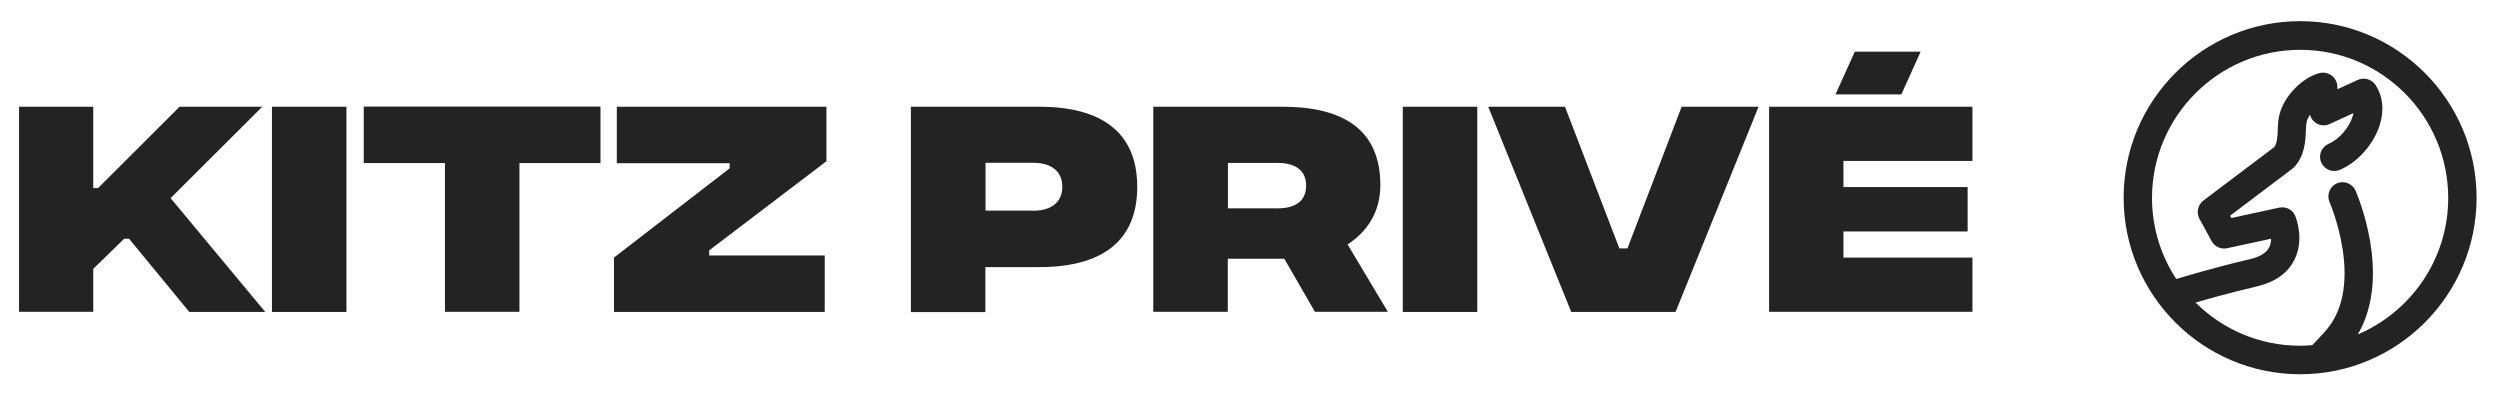
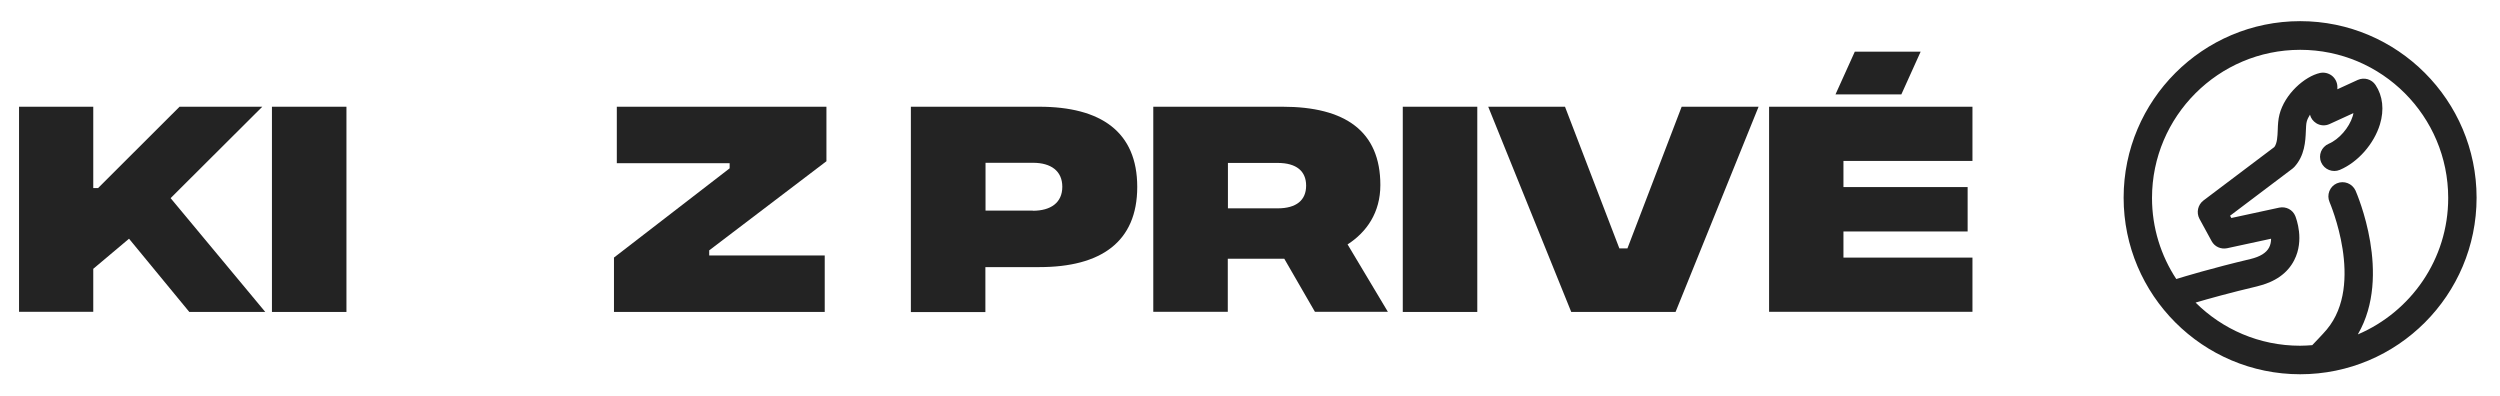
<svg xmlns="http://www.w3.org/2000/svg" fill="none" viewBox="0 0 1182 187" height="187" width="1182">
  <g clip-path="url(#clip0_17_27)">
-     <path fill="#232323" d="M89.454 147.423L61.003 112.866H58.722L44.094 127.091V147.423H9V50.462H44.094V88.911H46.375L84.891 50.462H124.011L80.664 93.675L125.42 147.49H89.454V147.423Z" />
+     <path fill="#232323" d="M89.454 147.423L61.003 112.866L44.094 127.091V147.423H9V50.462H44.094V88.911H46.375L84.891 50.462H124.011L80.664 93.675L125.42 147.49H89.454V147.423Z" />
    <path fill="#232323" d="M128.574 50.462H163.802V147.49H128.574V50.462Z" />
-     <path fill="#232323" d="M283.979 77.101H245.598V147.423H210.37V77.101H171.988V50.395H283.912V77.101H283.979Z" />
    <path fill="#232323" d="M290.354 121.723L344.974 79.584V77.168H291.629V50.462H390.737V76.229L335.312 118.368V120.784H389.932V147.49H290.287V121.723H290.354Z" />
    <path fill="#232323" d="M430.73 50.462H491.322C520.444 50.462 537.688 62.272 537.688 88.374C537.688 114.476 520.376 126.286 491.456 126.286H465.89V147.557H430.662V50.462H430.73ZM488.302 99.647C496.824 99.647 502.259 95.822 502.259 88.307C502.259 80.792 496.824 76.967 488.436 76.967H465.958V99.58H488.302V99.647Z" />
    <path fill="#232323" d="M621.699 147.423L607.205 122.327H580.499V147.423H545.271V50.462H606.4C635.991 50.462 652.632 62.003 652.632 87.502C652.632 100.519 646.123 109.779 637.132 115.55L656.188 147.423H621.631H621.699ZM580.566 98.506H604.051C612.975 98.506 617.538 94.615 617.538 87.77C617.538 80.926 612.975 77.034 604.051 77.034H580.566V98.506Z" />
    <path fill="#232323" d="M663.234 50.462H698.462V147.49H663.234V50.462Z" />
    <path fill="#232323" d="M703.562 50.462H739.931L765.63 117.429H769.455L795.088 50.462H831.456L792.202 147.49H742.883L703.629 50.462H703.562Z" />
    <path fill="#232323" d="M836.422 50.462H932.577V76.095H871.583V88.441H930.296V109.444H871.583V121.79H932.577V147.423H836.422V50.462ZM876.951 24.427H908.085L898.96 44.624H867.825L876.951 24.427Z" />
    <path fill="#232323" d="M1087.53 10C1041.49 10 1004.05 47.442 1004.05 93.474C1004.05 139.505 1041.49 176.947 1087.53 176.947C1133.56 176.947 1170.93 139.505 1170.93 93.474C1170.93 47.442 1133.49 10 1087.53 10ZM1114.9 157.89C1131.01 130.044 1114.43 91.863 1113.7 90.118C1112.15 86.763 1108.26 85.22 1104.84 86.696C1101.48 88.173 1099.94 92.132 1101.42 95.554C1101.55 95.956 1118.12 134.137 1100.14 155.743C1098.06 158.226 1093.97 162.386 1093.23 163.191C1091.35 163.326 1089.41 163.46 1087.46 163.46C1068.2 163.46 1050.75 155.676 1038.07 143.061C1044.18 141.249 1054.31 138.431 1067.06 135.412C1075.58 133.399 1081.55 129.238 1084.71 122.998C1089.61 113.47 1085.65 103.337 1085.24 102.197C1084.04 99.177 1080.88 97.5 1077.6 98.171L1054.98 103.069L1054.38 101.995L1083.9 79.718C1083.9 79.718 1084.51 79.181 1084.78 78.913C1089.67 73.545 1090.01 66.835 1090.21 61.936C1090.28 60.259 1090.34 58.514 1090.61 57.575C1090.88 56.434 1091.49 55.293 1092.16 54.219C1092.56 55.897 1093.63 57.306 1095.11 58.246C1096.99 59.453 1099.4 59.588 1101.42 58.648L1112.69 53.481C1112.62 54.018 1112.49 54.488 1112.35 54.958C1110.68 60.393 1105.91 65.895 1101.01 67.975C1097.59 69.451 1095.98 73.343 1097.46 76.765C1098.93 80.188 1102.89 81.731 1106.25 80.322C1114.84 76.698 1122.42 68.042 1125.24 58.782C1127.32 51.938 1126.58 45.362 1123.16 40.195C1121.35 37.444 1117.79 36.438 1114.77 37.78L1105.11 42.209V40.866C1105.04 38.853 1104.03 36.975 1102.49 35.767C1100.88 34.559 1098.87 34.089 1096.92 34.492C1089.67 36.102 1080.21 44.423 1077.73 54.152C1077.13 56.501 1076.99 58.917 1076.92 61.332C1076.79 64.62 1076.66 67.707 1075.31 69.519L1041.76 94.816C1039.15 96.829 1038.34 100.452 1039.88 103.405L1045.66 114.006C1047.06 116.623 1050.02 117.965 1052.97 117.362L1073.77 112.866C1073.77 114.275 1073.5 115.751 1072.83 117.026C1071.49 119.576 1068.54 121.388 1064.04 122.461C1045.66 126.823 1032.64 130.782 1028.95 131.922C1021.7 120.918 1017.47 107.699 1017.47 93.608C1017.47 55.025 1048.88 23.554 1087.53 23.554C1126.18 23.554 1157.51 54.958 1157.51 93.608C1157.51 122.528 1139.93 147.356 1114.84 158.092L1114.9 157.89Z" />
  </g>
  <defs>
    <clipPath id="clip0_17_27">
      <rect transform="translate(9 10)" fill="white" height="166.88" width="1164" />
    </clipPath>
  </defs>
</svg>